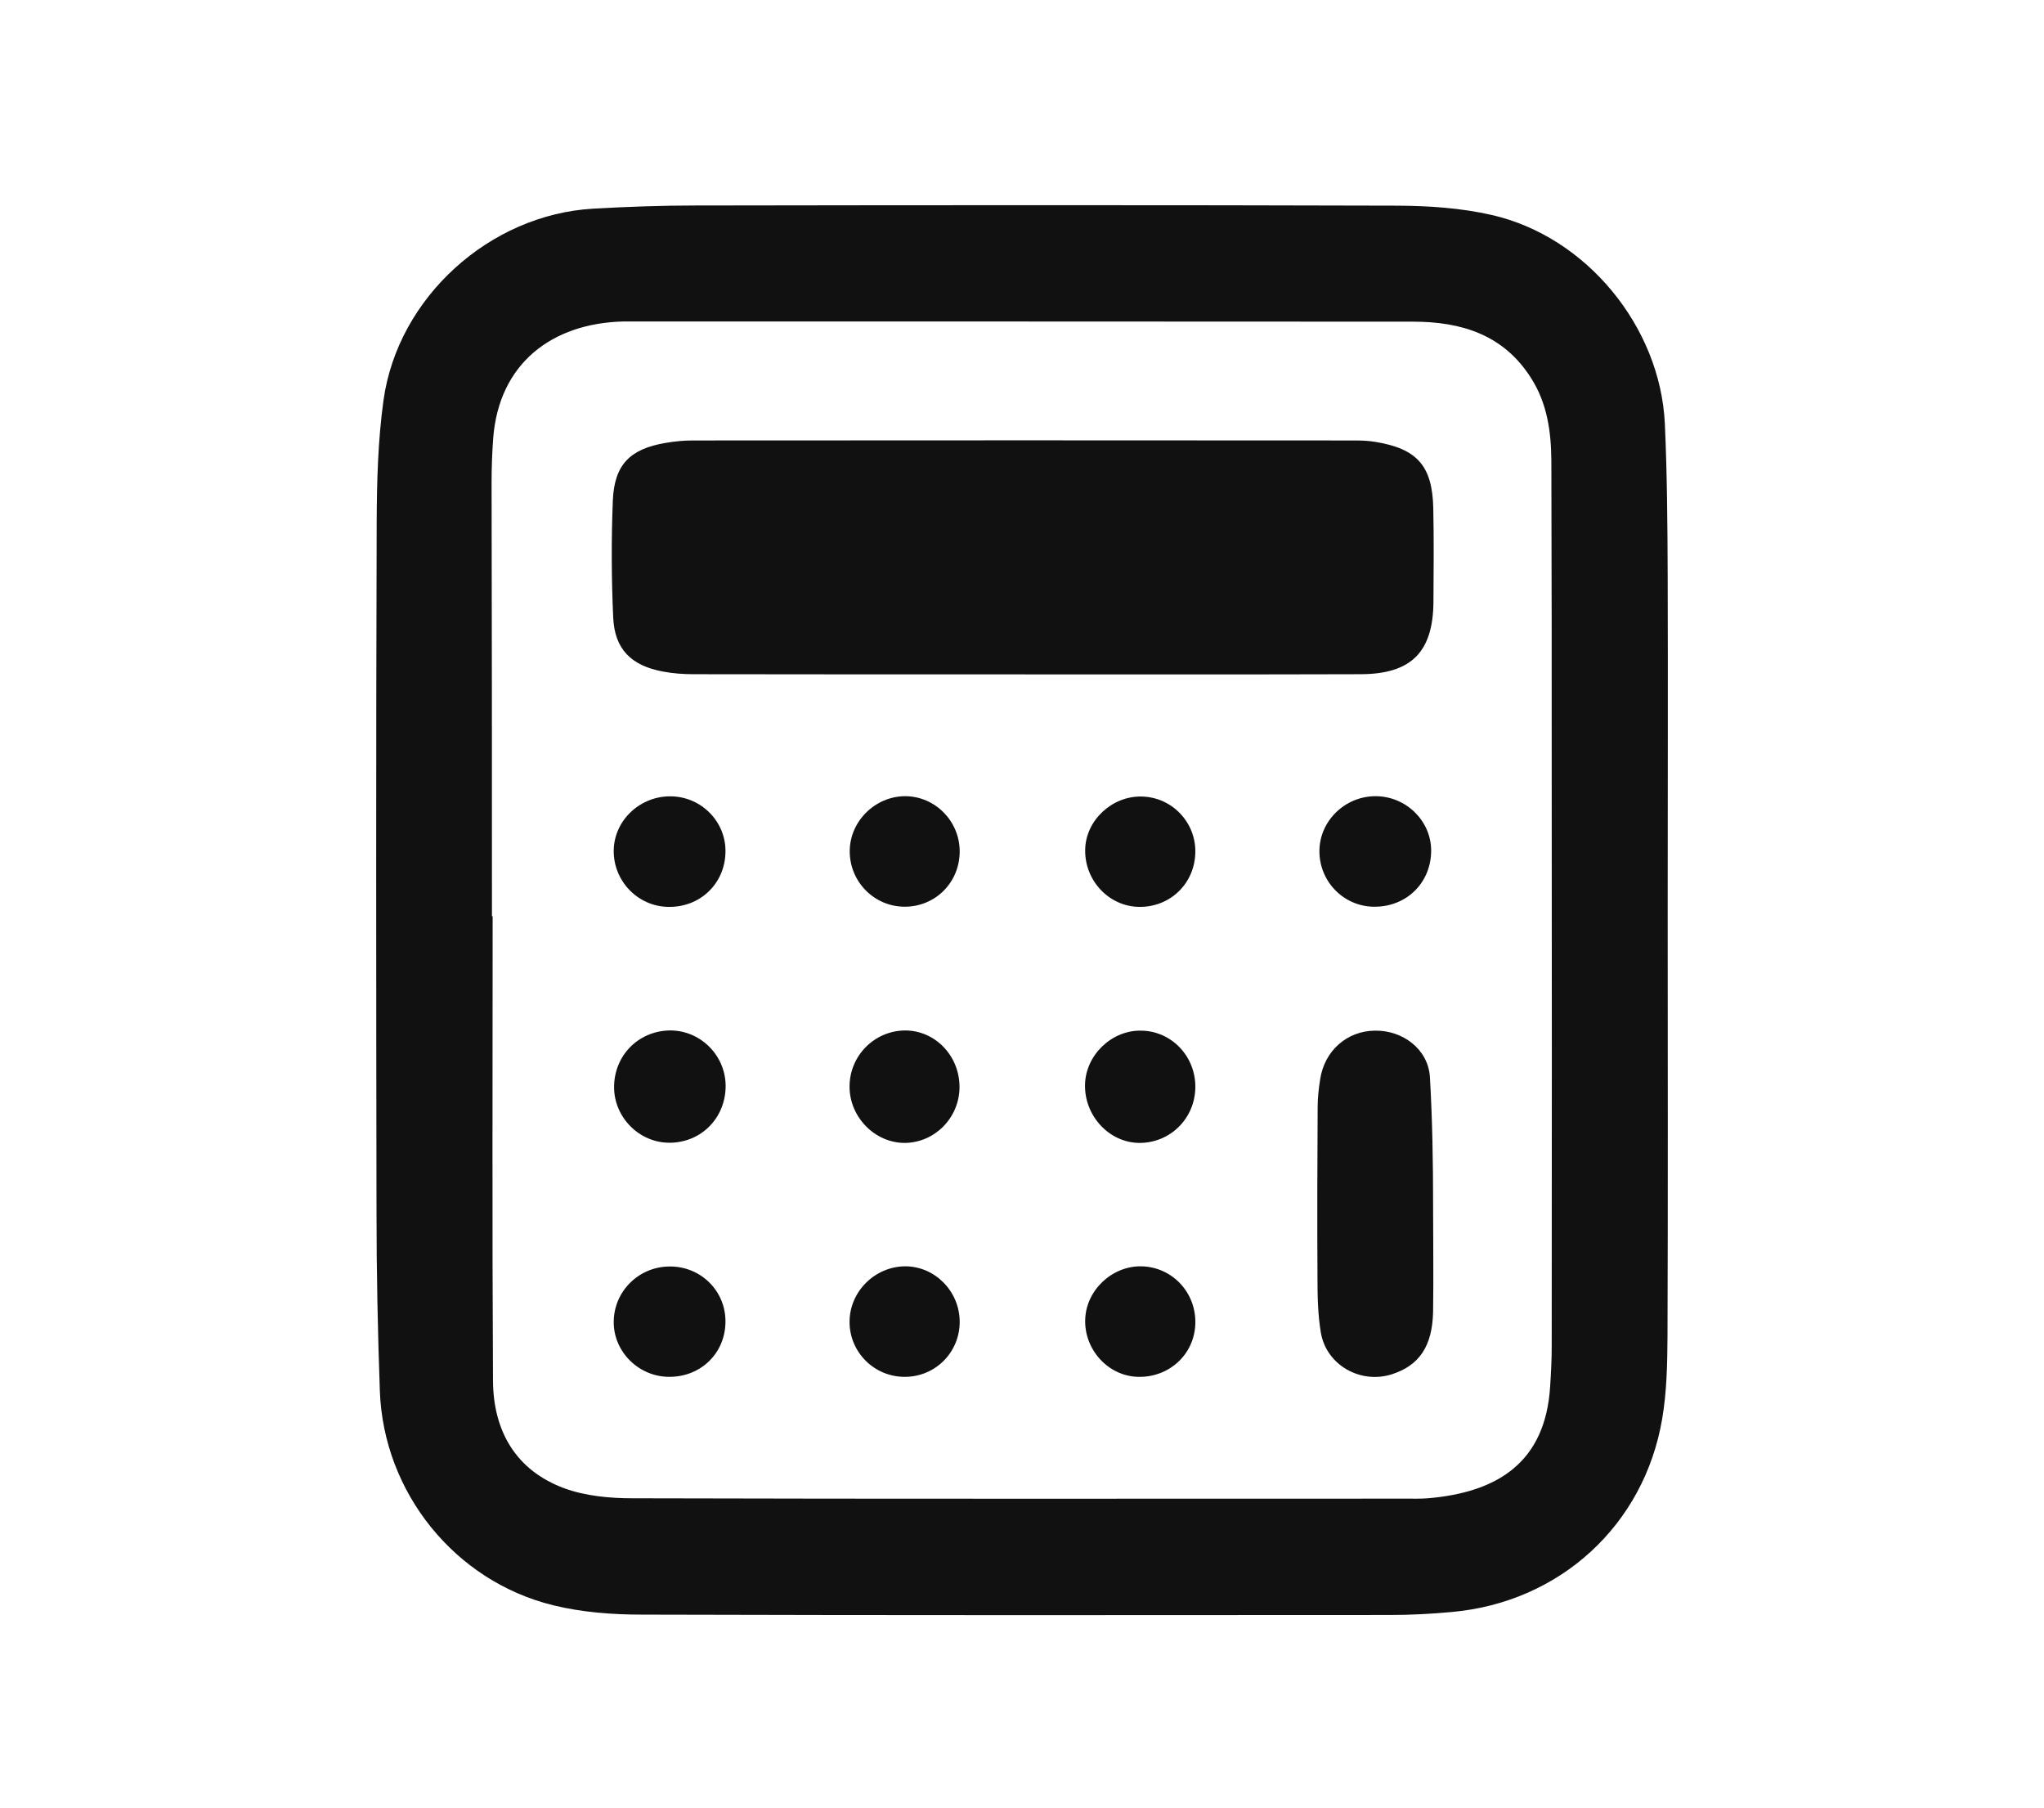
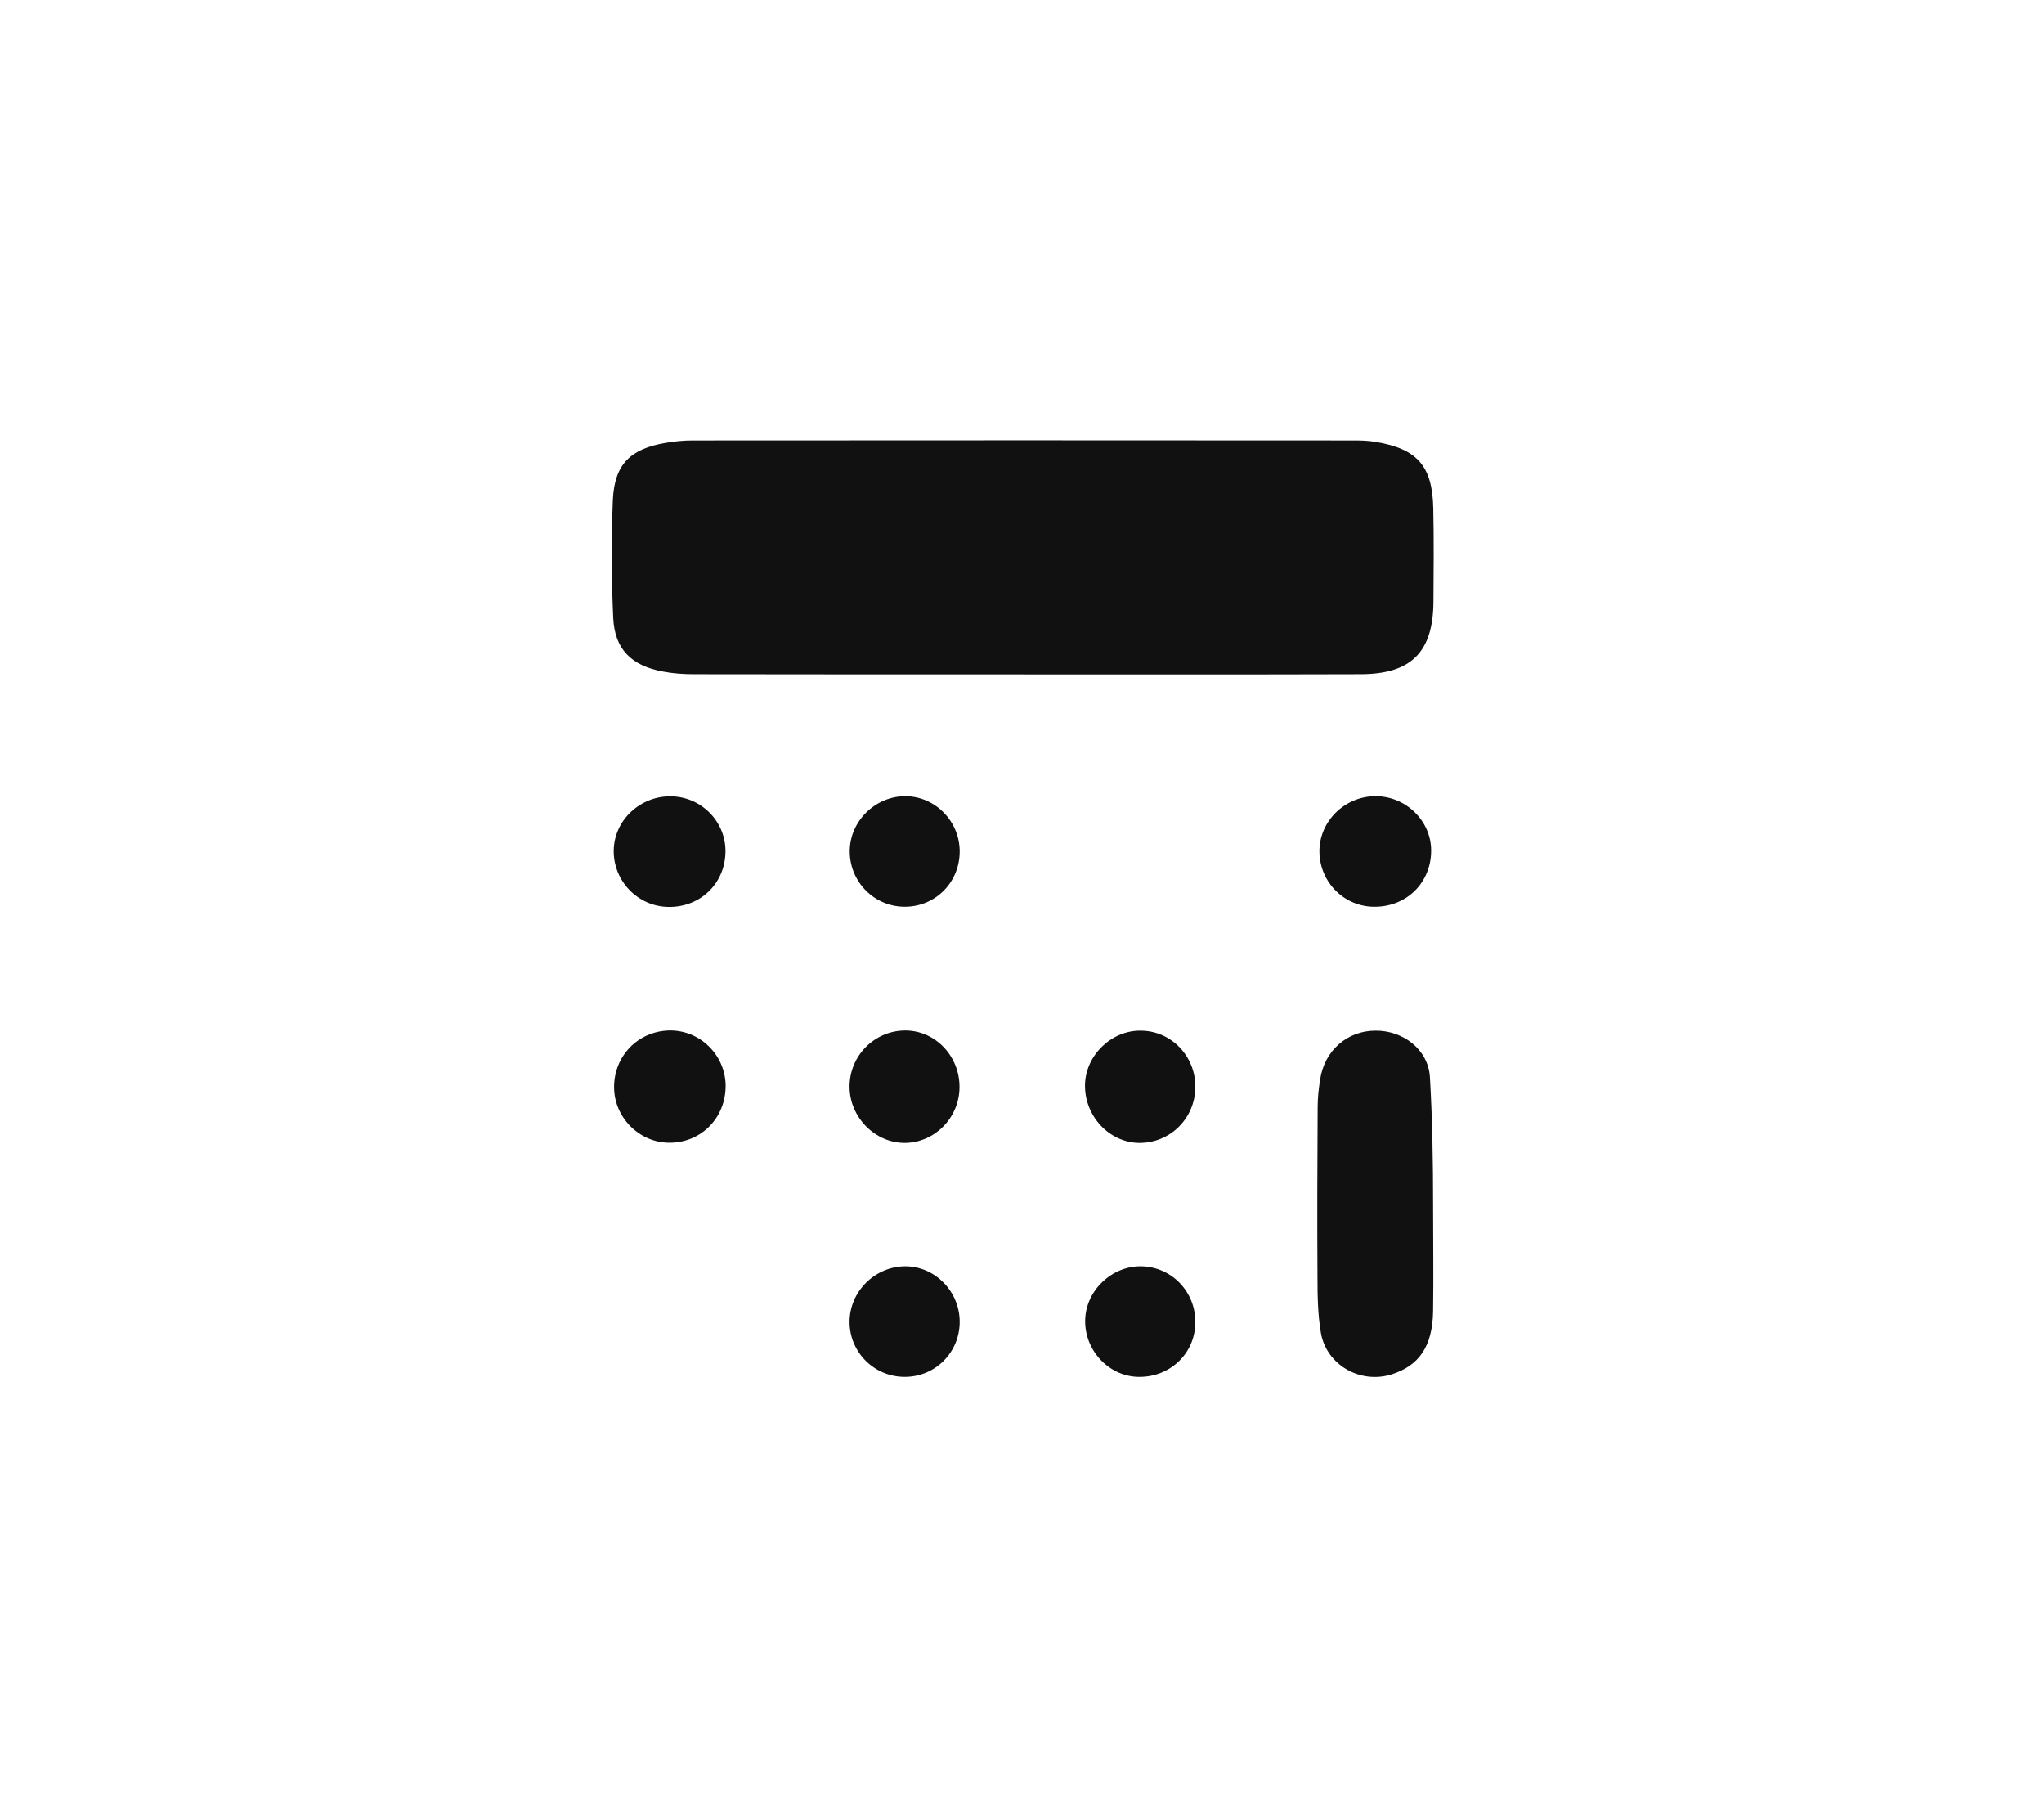
<svg xmlns="http://www.w3.org/2000/svg" version="1.1" id="Calque_1" x="0px" y="0px" viewBox="0 0 1158 1024" style="enable-background:new 0 0 1158 1024;" xml:space="preserve">
  <style type="text/css">
	.st0{fill:#111111;}
</style>
-   <path class="st0" d="M944.8,515.6c0,80.5,0.2,160.9-0.1,241.4c-0.1,15.6-0.4,31.3-3,46.6c-10.2,60.4-58,104-119.1,109.5  c-11.7,1.1-23.5,1.7-35.3,1.7c-141.1,0.1-282.3,0.2-423.4-0.2c-16.9,0-34.2-1.3-50.5-5.3c-55.8-13.7-96.1-63.9-98.2-121.3  c-1.2-34-1.9-67.9-1.9-101.9C213.1,556.1,213,426,213.4,296c0.1-23.2,0.7-46.6,3.9-69.5c8.2-58.1,60.1-104.9,118.7-108.3  c19.4-1.1,38.8-1.8,58.2-1.8c132.5-0.2,265-0.3,397.4,0.1c17.9,0.1,36.2,1.3,53.6,5.3C898.7,134,940.6,185,943.2,240  c1.3,28.7,1.5,57.5,1.6,86.3C945,389.4,944.8,452.5,944.8,515.6z M278.7,519c0.1,0,0.3,0,0.4,0c0,87.7-0.3,175.5,0.2,263.2  c0.2,28.4,12.9,50.6,40.3,60.8c12,4.4,25.8,5.7,38.7,5.7c146.4,0.4,292.7,0.2,439.1,0.2c3.8,0,7.6,0.1,11.4-0.2  c39.7-3.3,66.7-20.4,69.4-63.2c0.5-7.6,0.9-15.2,0.9-22.9c0.1-107.5,0.1-215,0-322.5c0-59.7,0-119.3-0.2-179  c-0.1-16.4-2.3-32.5-11.4-46.8c-15.6-24.8-39.7-32.1-67-32.1c-147.4-0.1-294.8-0.1-442.2-0.1c-1.7,0-3.5,0-5.2,0  c-40.3,1-70.5,23.7-73.7,66.3c-0.6,8.3-0.9,16.6-0.9,24.9C278.7,355.3,278.7,437.2,278.7,519z" />
  <path class="st0" d="M579.2,382c-62,0-124.1,0-186.1-0.1c-5.9,0-11.8-0.4-17.5-1.5c-17.9-3.3-27.4-12.6-28.2-30.6  c-1-22.1-1.1-44.4-0.2-66.5c0.9-20.2,9.8-29,29.8-32.4c5.1-0.9,10.3-1.4,15.5-1.4c124.8-0.1,249.6-0.1,374.3,0  c4.1,0,8.3,0.1,12.4,0.8c23.7,3.9,32.3,13.6,32.8,37.6c0.4,17.7,0.2,35.4,0.1,53c-0.2,28.5-12.6,41-41.5,41  C706.7,382.1,642.9,382,579.2,382z" />
  <path class="st0" d="M811.9,682.6c0,20.1,0.3,40.3,0,60.4c-0.4,19.5-7.8,30.4-23.2,35.4c-17.8,5.8-37.3-5.1-40.4-23.6  c-1.7-10.2-1.9-20.7-1.9-31.1c-0.2-32.2-0.1-64.5,0.1-96.7c0-5.2,0.6-10.4,1.4-15.5c2.4-16.3,15.2-27.6,31.2-27.7  c15.5-0.2,30,10.4,31,26.3C811.5,634.2,811.9,658.4,811.9,682.6C812.4,682.6,811.4,682.6,811.9,682.6z" />
  <path class="st0" d="M411.1,614.7c0.2,18.2-13.5,32.4-31.5,32.6c-17.2,0.2-31.7-14.2-31.7-31.5c0-17.7,13.5-31.6,31.1-32.1  C396.3,583.3,410.8,597.3,411.1,614.7z" />
  <path class="st0" d="M481.3,615.5c0-17.5,14.1-31.7,31.5-31.8c17.1,0,31,14.5,30.8,32.4c-0.2,17.1-14,31.1-30.9,31.3  C495.8,647.5,481.3,632.9,481.3,615.5z" />
  <path class="st0" d="M411,482.9c-0.4,17.7-14.4,31.1-32.3,30.8c-17.4-0.2-31.4-14.8-31-32.3c0.4-17.1,15.4-30.9,33-30.3  C397.8,451.6,411.5,465.9,411,482.9z" />
  <path class="st0" d="M747.5,482.5c-0.2-17.2,14.3-31.5,31.8-31.5c17.2,0,31.4,13.9,31.5,30.6c0.1,17.9-13.3,31.6-31.2,32  C762.1,514.1,747.7,500.1,747.5,482.5z" />
  <path class="st0" d="M677.2,616.1c-0.3,17.7-14.5,31.5-32,31.3c-16.9-0.3-30.8-15.3-30.5-32.9c0.3-16.7,14.9-30.9,31.6-30.7  C663.7,583.9,677.5,598.4,677.2,616.1z" />
-   <path class="st0" d="M411,748.6c0,17.7-13.8,31.3-31.7,31.3c-17.1,0.1-31.4-13.8-31.6-30.6c-0.2-17.5,13.9-31.7,31.4-31.9  C396.8,717.1,411.1,731.1,411,748.6z" />
  <path class="st0" d="M543.7,748.6c0.1,17.1-13.4,31-30.5,31.3c-17.5,0.4-31.9-13.7-31.9-31.1c0-17.2,14.4-31.5,31.7-31.5  C529.8,717.4,543.6,731.5,543.7,748.6z" />
  <path class="st0" d="M543.7,482.3c0,17.6-13.9,31.5-31.5,31.3c-17-0.2-30.7-14.1-30.8-31.2c-0.1-17.1,14.4-31.5,31.7-31.4  C529.9,451.2,543.7,465.2,543.7,482.3z" />
  <path class="st0" d="M677.2,749.8c-0.5,17.4-14.9,30.7-32.8,30.1c-16.6-0.6-30.1-15.3-29.6-32.4c0.5-16.7,15.2-30.5,31.9-30.2  C664.1,717.7,677.7,732.1,677.2,749.8z" />
-   <path class="st0" d="M677.2,482.6c-0.2,17.7-14.1,31.3-31.8,31.1c-17.1-0.2-31-14.9-30.6-32.5c0.3-16.5,15.2-30.4,32-30  C663.8,451.5,677.4,465.6,677.2,482.6z" />
</svg>